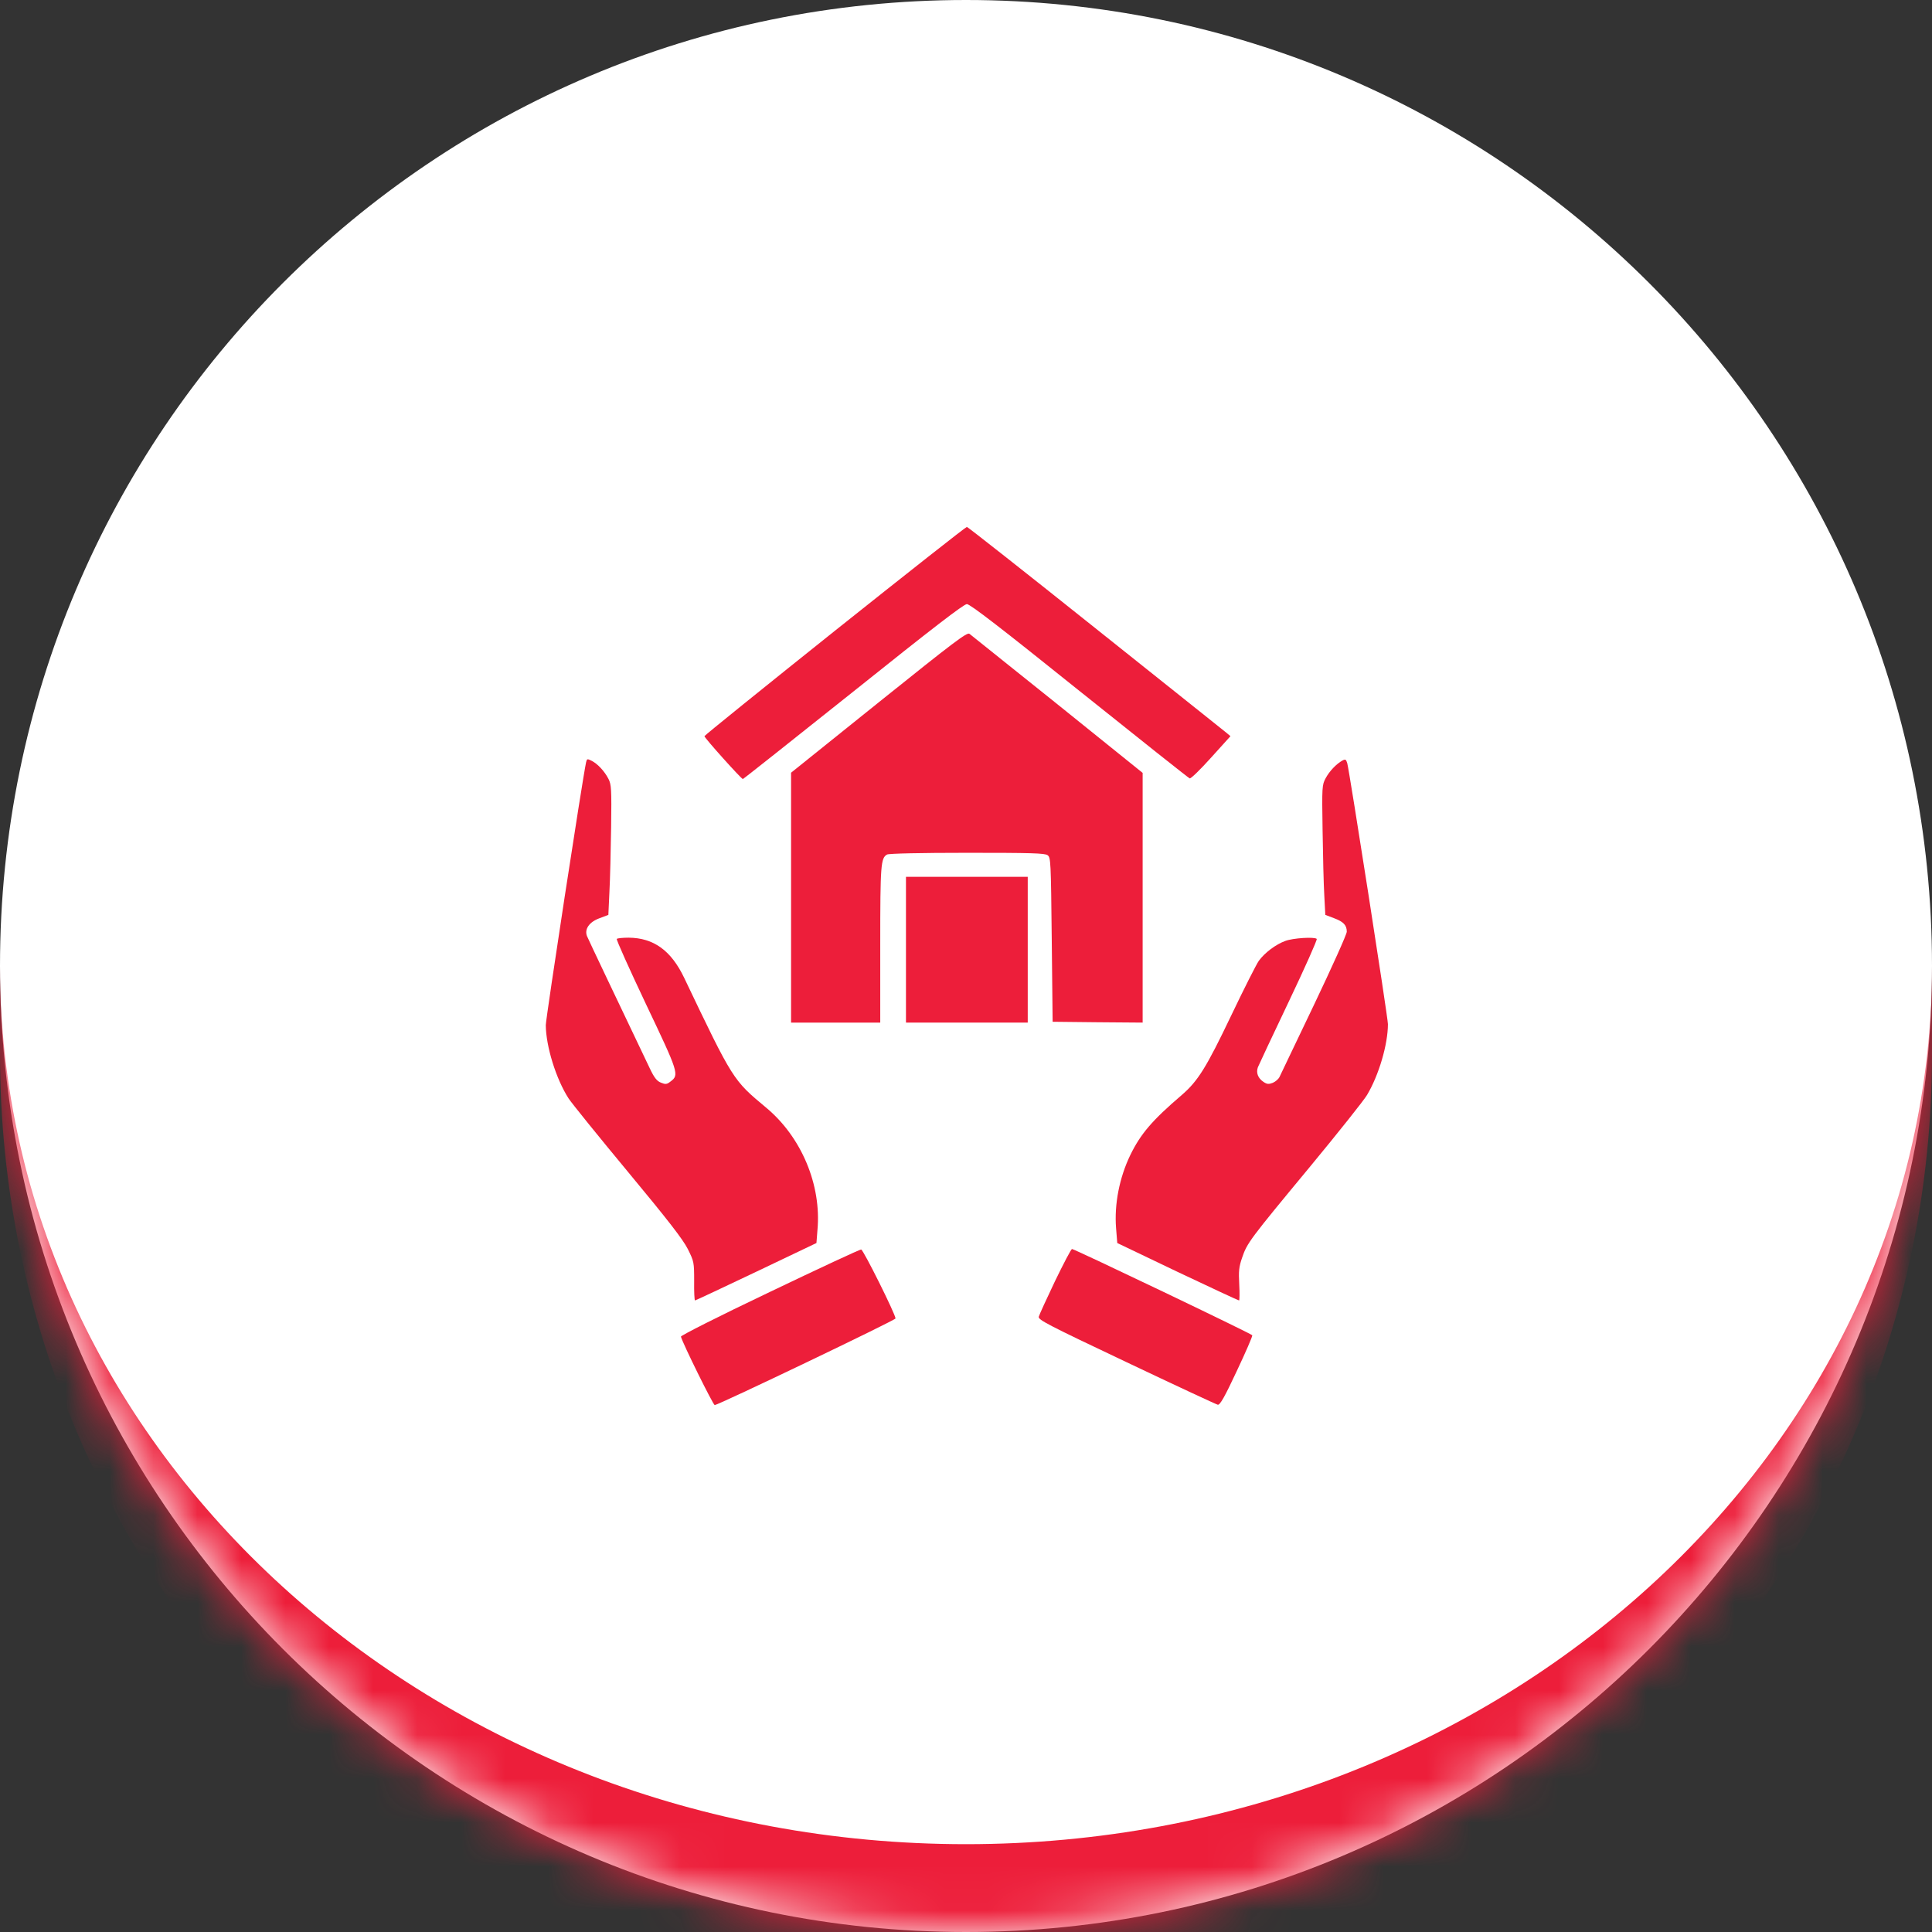
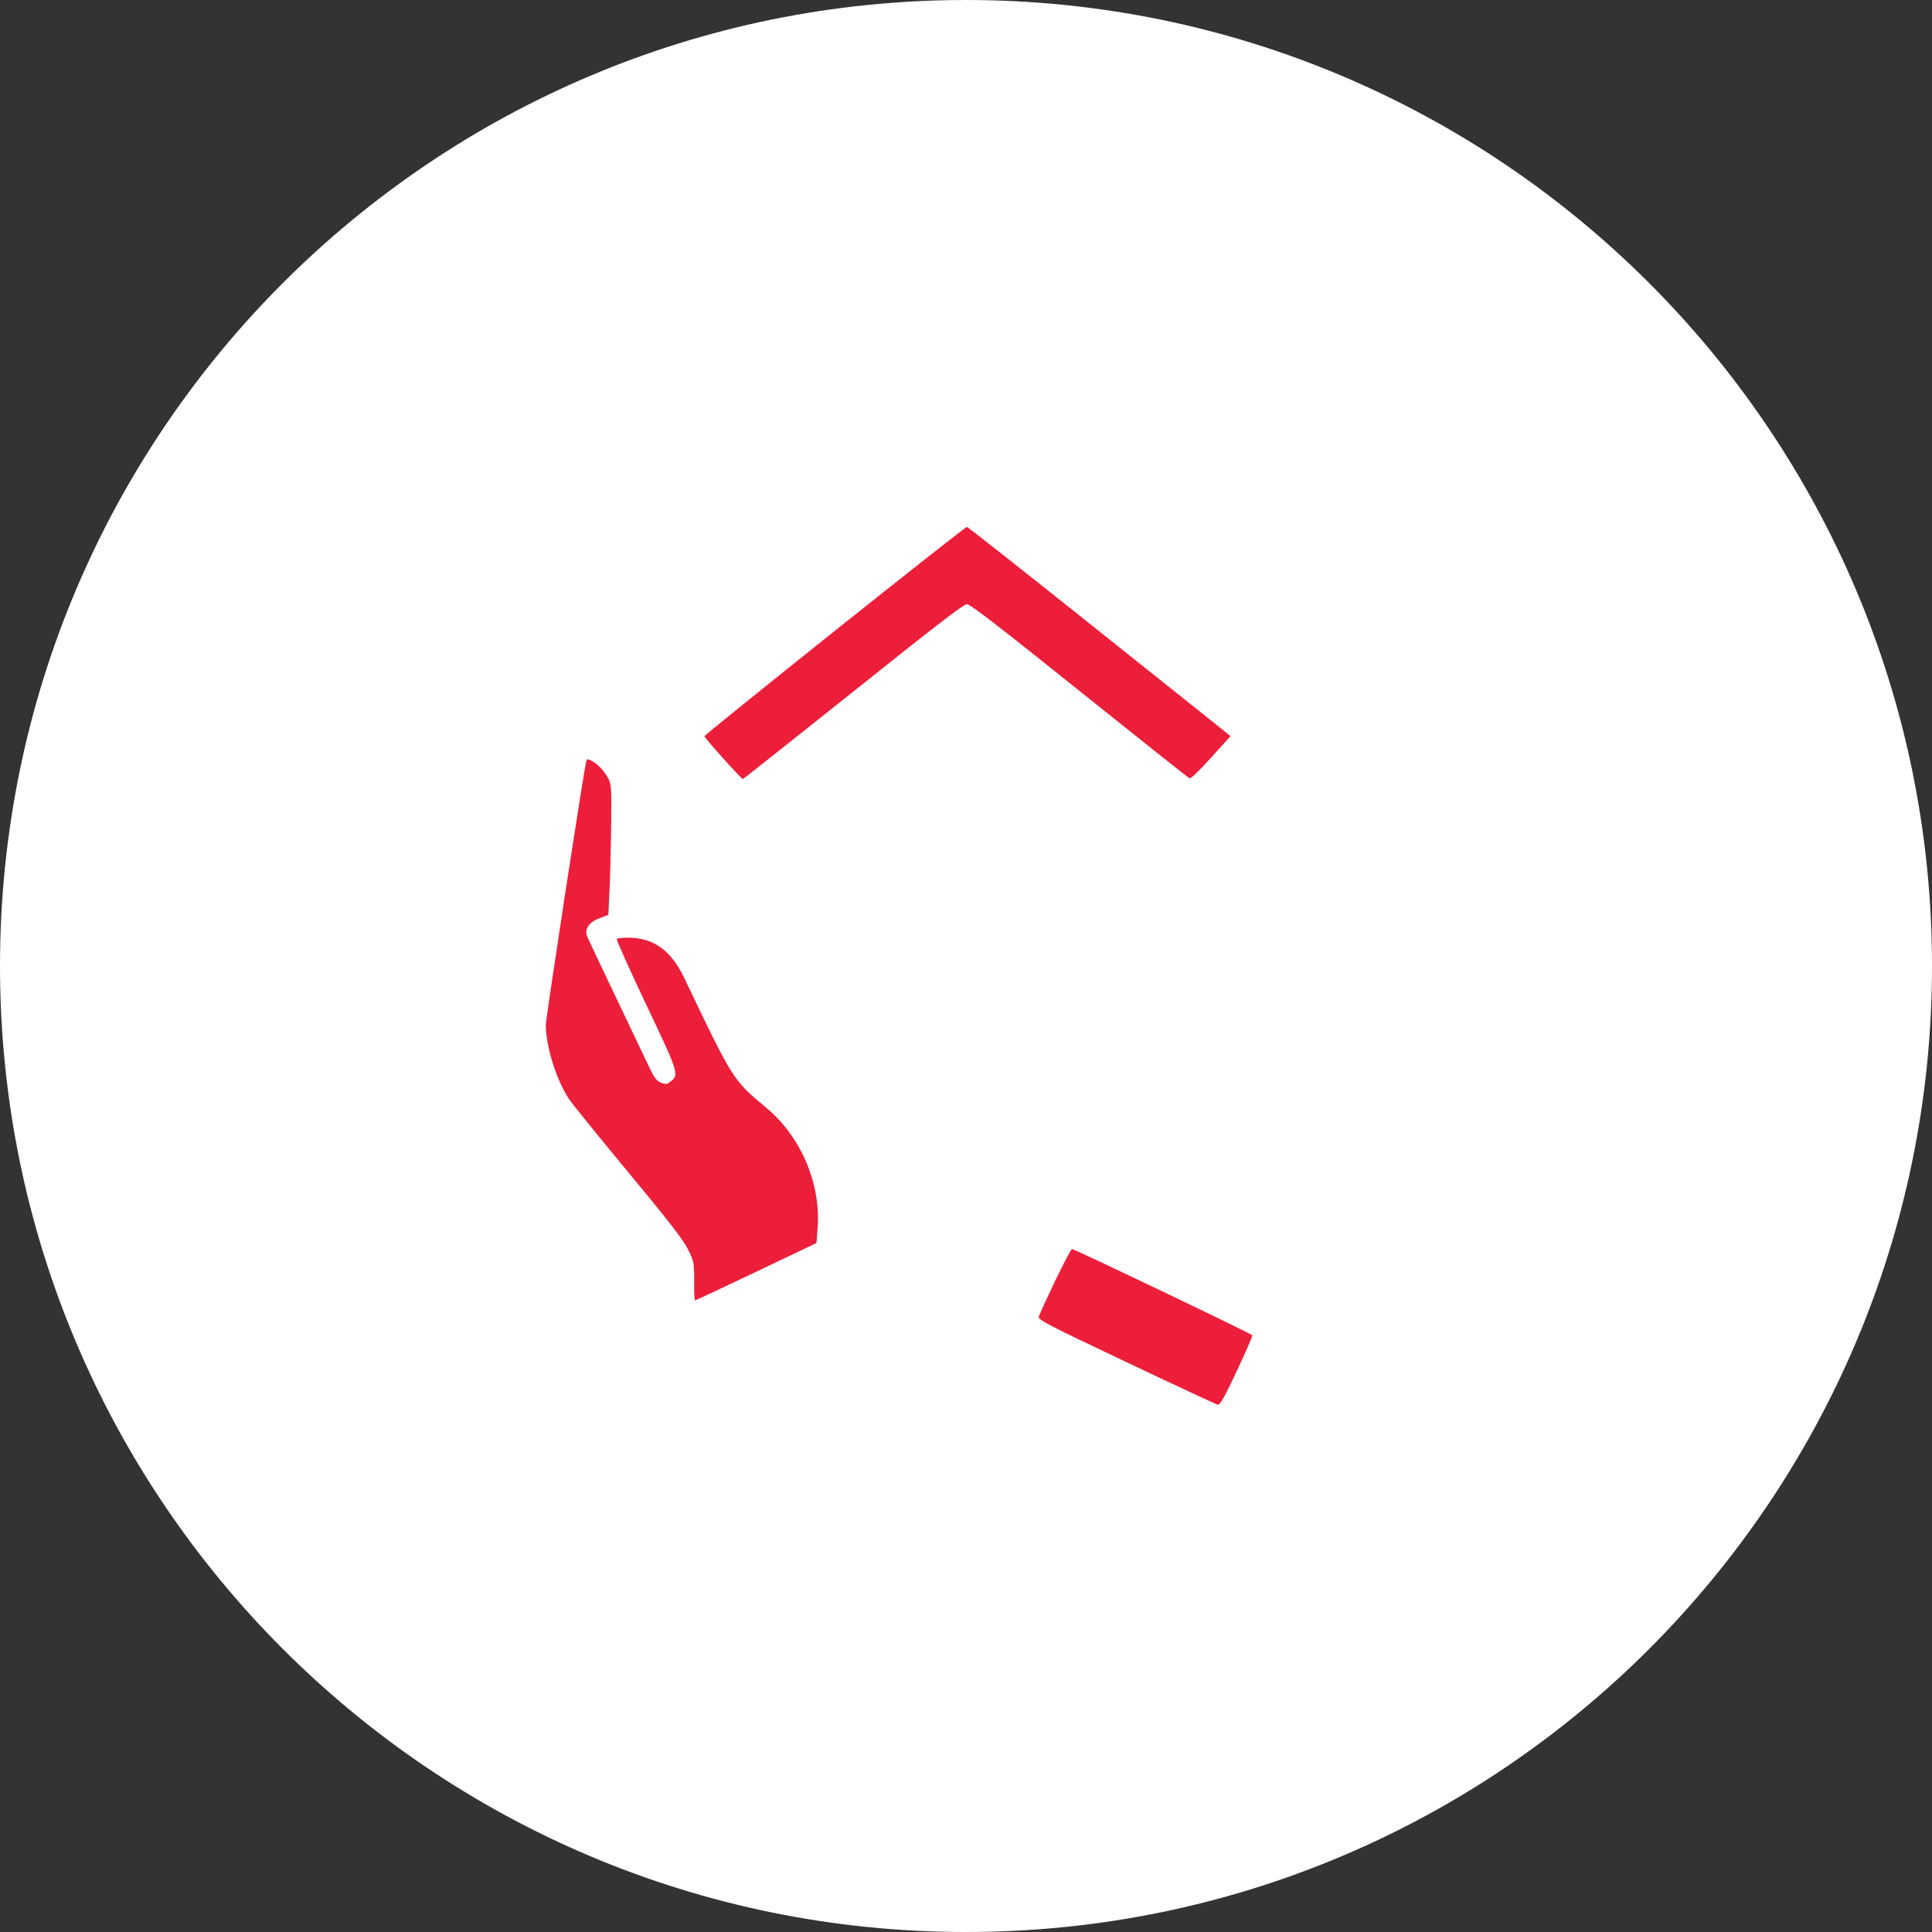
<svg xmlns="http://www.w3.org/2000/svg" width="44" height="44" viewBox="0 0 44 44" fill="none">
  <rect x="0" y="0" width="44" height="44" fill="#333333" stroke="none" />
  <mask id="path-1-inside-1_2_1276" fill="white">
    <path d="M0 22C0 9.85 9.85 0 22 0C34.15 0 44 9.85 44 22C44 34.15 34.15 44 22 44C9.85 44 0 34.15 0 22Z" />
  </mask>
  <path d="M0 22C0 9.85 9.85 0 22 0C34.15 0 44 9.85 44 22C44 34.15 34.15 44 22 44C9.85 44 0 34.15 0 22Z" fill="white" />
-   <path d="M0 0H44H0ZM44 24C44 36.15 34.15 46 22 46C9.85 46 0 36.15 0 24V22C0 33.046 9.85 42 22 42C34.15 42 44 33.046 44 22V24ZM0 44V0V44ZM44 0V44V0Z" fill="#ED1E3A" mask="url(#path-1-inside-1_2_1276)" />
  <g clip-path="url(#clip0_2_1276)">
    <path d="M19.012 14.367C17.379 15.672 16.043 16.75 16.043 16.766C16.043 16.805 16.883 17.742 16.918 17.742C16.93 17.742 18.062 16.844 19.434 15.75C21.234 14.309 21.949 13.758 22.02 13.758C22.094 13.758 22.797 14.301 24.582 15.734C25.938 16.82 27.07 17.719 27.094 17.727C27.121 17.738 27.34 17.523 27.582 17.254L28.023 16.766L27.934 16.691C27.883 16.648 26.539 15.578 24.949 14.309C23.359 13.039 22.039 12 22.02 12C21.996 12 20.645 13.066 19.012 14.367Z" fill="#ED1E3A" />
-     <path d="M20.016 15.992L18.016 17.598V20.441V23.289H19.031H20.047V21.516C20.047 19.691 20.059 19.539 20.203 19.461C20.25 19.438 20.961 19.422 22.027 19.422C23.48 19.422 23.797 19.43 23.859 19.477C23.93 19.531 23.934 19.609 23.953 21.402L23.973 23.27L25 23.281L26.023 23.289V20.445V17.602L24.082 16.039C23.016 15.184 22.113 14.461 22.078 14.434C22.023 14.395 21.719 14.625 20.016 15.992Z" fill="#ED1E3A" />
    <path d="M13.348 17.359C13.27 17.711 12.43 23.191 12.43 23.348C12.434 23.832 12.664 24.574 12.949 25.016C13.023 25.129 13.633 25.883 14.301 26.688C15.215 27.789 15.551 28.223 15.664 28.445C15.805 28.73 15.809 28.742 15.809 29.176C15.805 29.418 15.816 29.617 15.828 29.617C15.84 29.617 16.465 29.324 17.219 28.965L18.594 28.309L18.617 28.012C18.711 26.984 18.25 25.891 17.445 25.223C16.695 24.598 16.695 24.602 15.582 22.27C15.285 21.648 14.887 21.359 14.316 21.355C14.184 21.355 14.062 21.367 14.047 21.383C14.031 21.398 14.332 22.066 14.711 22.867C15.453 24.426 15.473 24.48 15.273 24.629C15.184 24.699 15.156 24.699 15.051 24.656C14.961 24.621 14.898 24.543 14.797 24.328C14.102 22.871 13.391 21.379 13.367 21.316C13.309 21.16 13.418 21 13.648 20.914L13.855 20.836L13.879 20.316C13.895 20.027 13.91 19.363 13.918 18.836C13.93 17.969 13.922 17.867 13.859 17.742C13.77 17.566 13.613 17.398 13.477 17.328C13.375 17.277 13.367 17.277 13.348 17.359Z" fill="#ED1E3A" />
-     <path d="M30.574 17.32C30.437 17.395 30.277 17.562 30.191 17.723C30.109 17.875 30.105 17.914 30.121 18.914C30.129 19.484 30.145 20.148 30.16 20.395L30.183 20.836L30.379 20.91C30.598 20.992 30.672 21.07 30.672 21.219C30.672 21.277 30.336 22.023 29.926 22.883C29.515 23.738 29.164 24.48 29.14 24.527C29.117 24.574 29.051 24.633 28.988 24.66C28.895 24.695 28.859 24.695 28.777 24.641C28.648 24.555 28.602 24.43 28.648 24.305C28.668 24.254 28.984 23.582 29.352 22.809C29.719 22.039 30.004 21.398 29.988 21.383C29.937 21.332 29.445 21.363 29.27 21.43C29.055 21.508 28.801 21.699 28.668 21.883C28.613 21.961 28.332 22.516 28.043 23.121C27.473 24.316 27.281 24.621 26.914 24.938C26.238 25.516 25.977 25.824 25.742 26.305C25.492 26.824 25.375 27.426 25.418 27.973L25.445 28.309L26.816 28.965C27.574 29.324 28.203 29.617 28.219 29.617C28.23 29.617 28.234 29.453 28.223 29.254C28.207 28.949 28.215 28.855 28.289 28.641C28.402 28.309 28.453 28.238 29.832 26.574C30.477 25.793 31.062 25.059 31.133 24.938C31.402 24.488 31.609 23.785 31.609 23.324C31.609 23.172 30.734 17.57 30.683 17.383C30.656 17.293 30.64 17.285 30.574 17.32Z" fill="#ED1E3A" />
-     <path d="M20.633 21.629V23.289H22.02H23.406V21.629V19.969H22.02H20.633V21.629Z" fill="#ED1E3A" />
-     <path d="M17.527 29.426C16.355 29.984 15.5 30.418 15.508 30.441C15.543 30.586 16.242 32 16.277 32C16.355 32 20.395 30.066 20.395 30.027C20.395 29.934 19.664 28.465 19.613 28.457C19.582 28.453 18.645 28.891 17.527 29.426Z" fill="#ED1E3A" />
    <path d="M24.028 29.175C23.836 29.578 23.668 29.945 23.657 29.988C23.641 30.058 23.867 30.175 25.657 31.023C26.766 31.55 27.699 31.984 27.735 31.992C27.785 32 27.891 31.816 28.168 31.222C28.371 30.793 28.528 30.429 28.52 30.41C28.504 30.375 24.469 28.445 24.414 28.445C24.395 28.445 24.223 28.773 24.028 29.175Z" fill="#ED1E3A" />
  </g>
  <defs>
    <clipPath id="clip0_2_1276">
      <rect width="20" height="20" fill="white" transform="translate(12 12)" />
    </clipPath>
  </defs>
</svg>